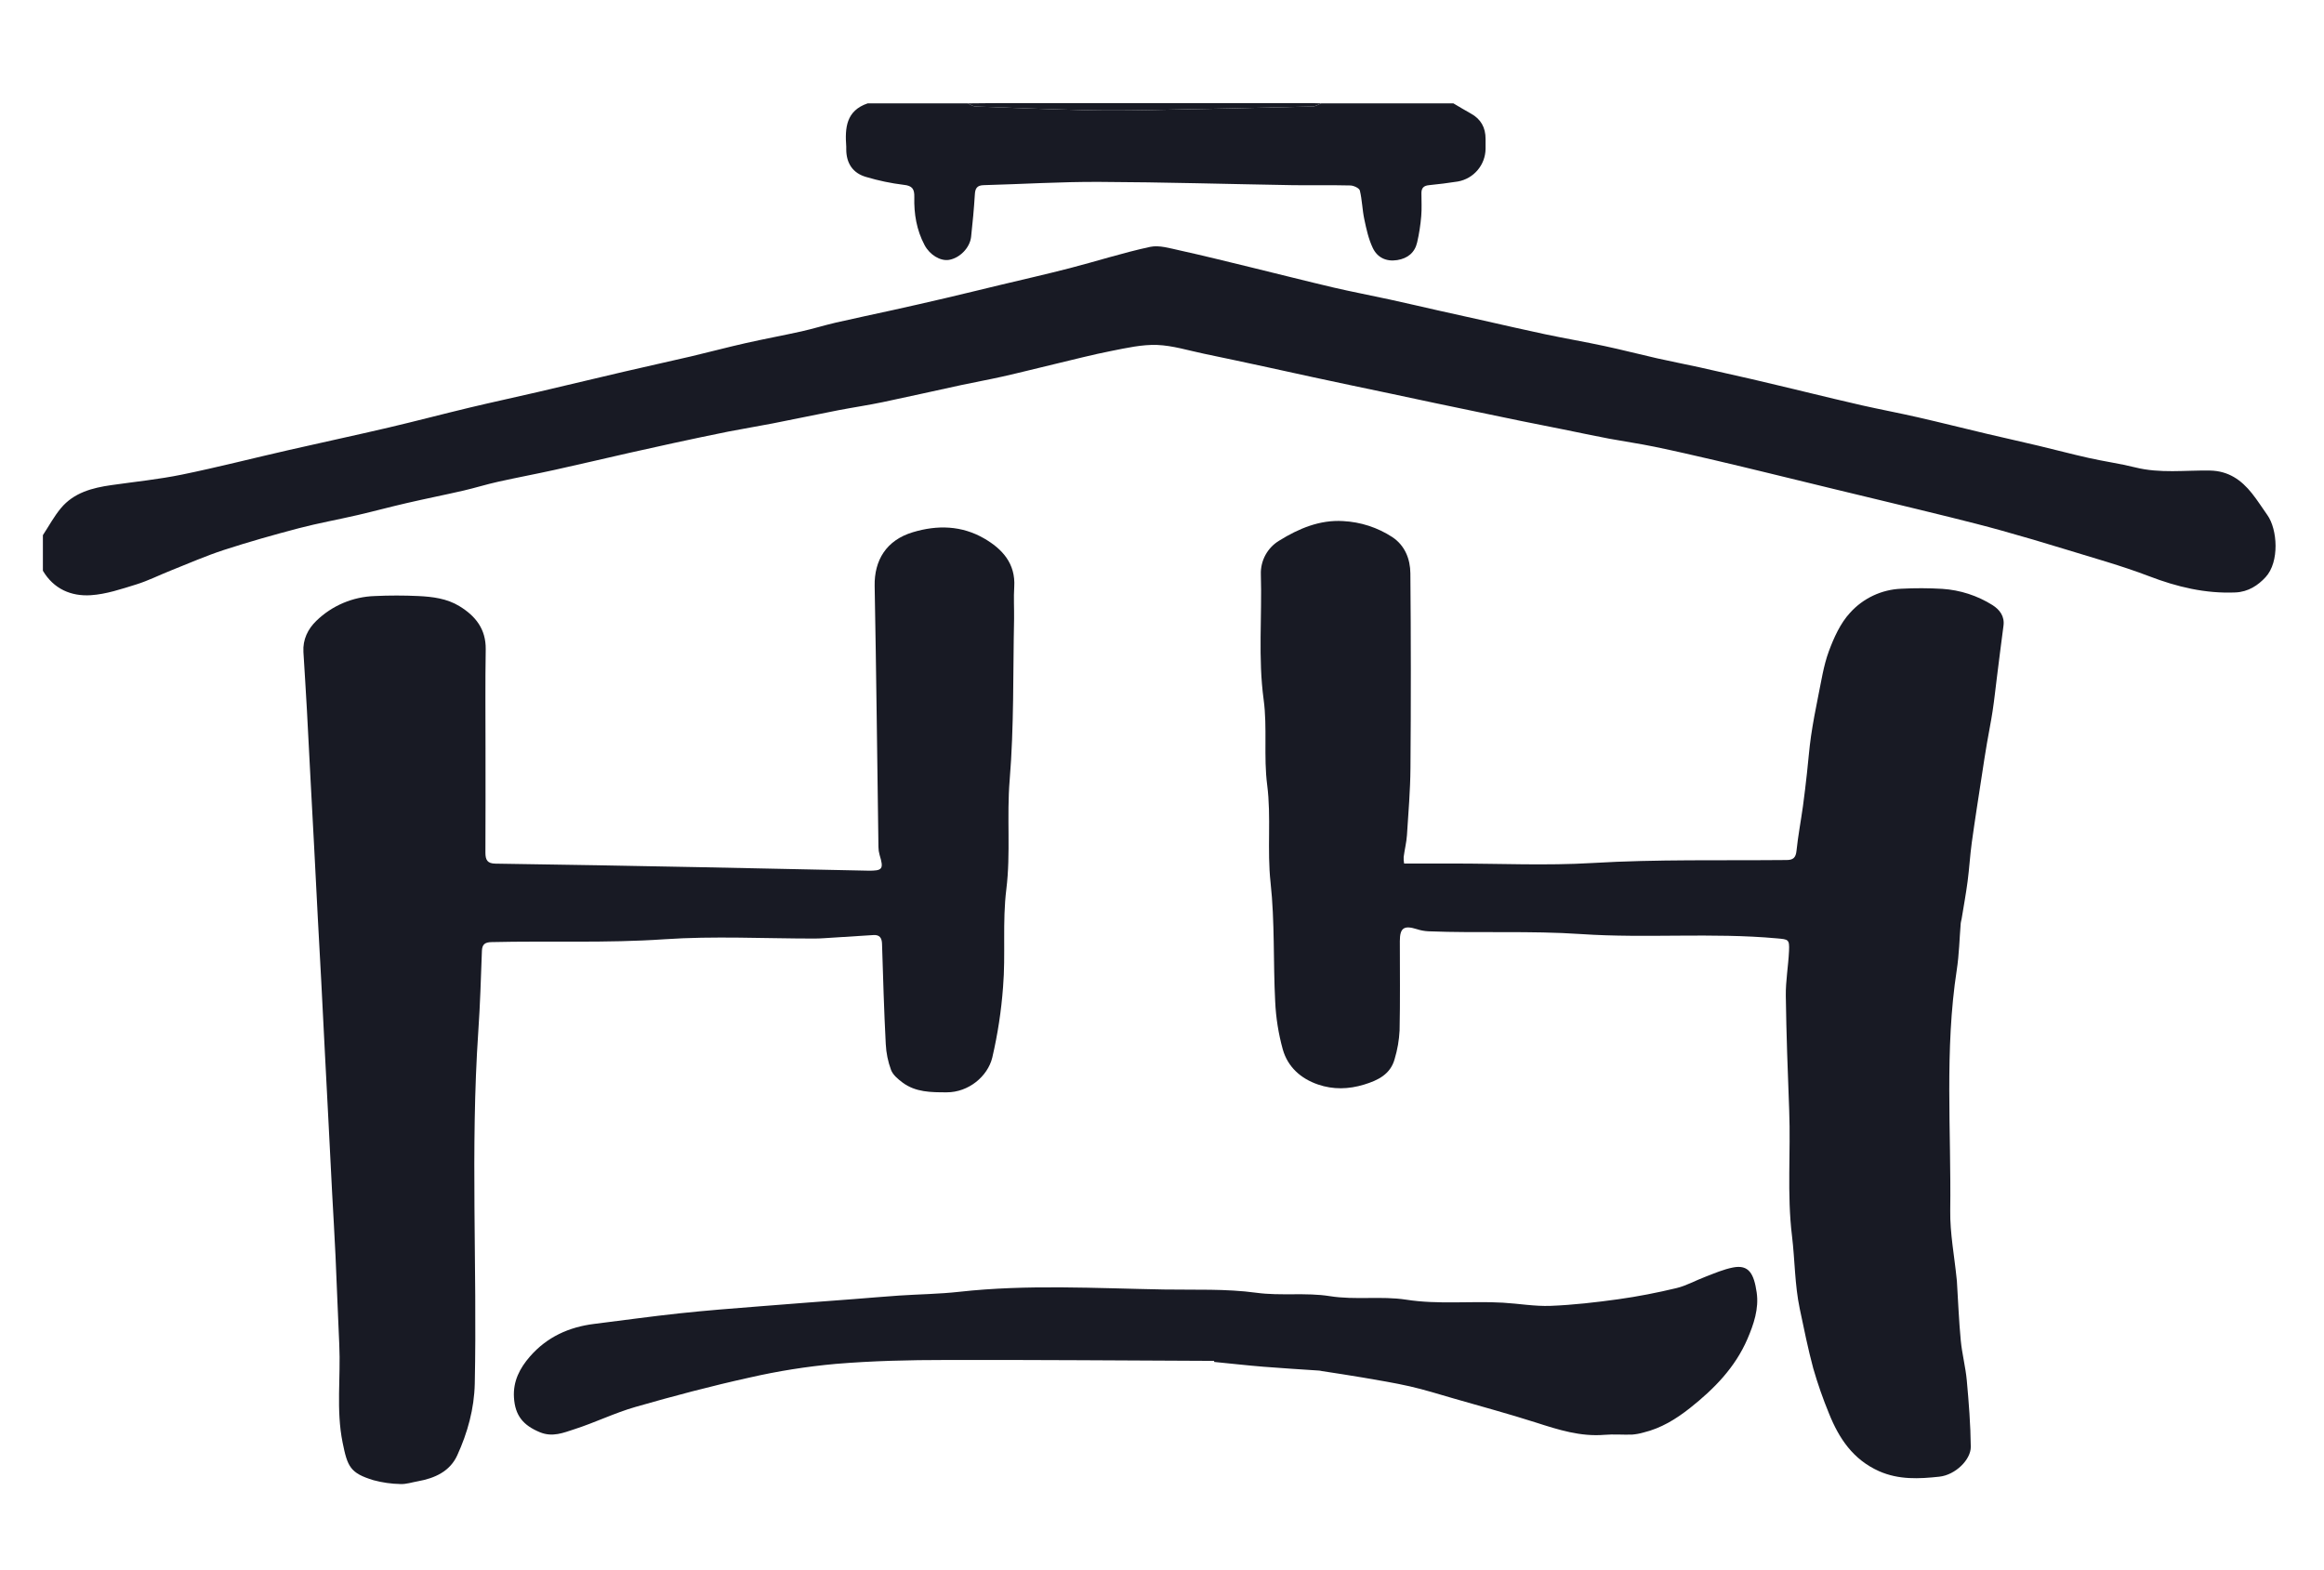
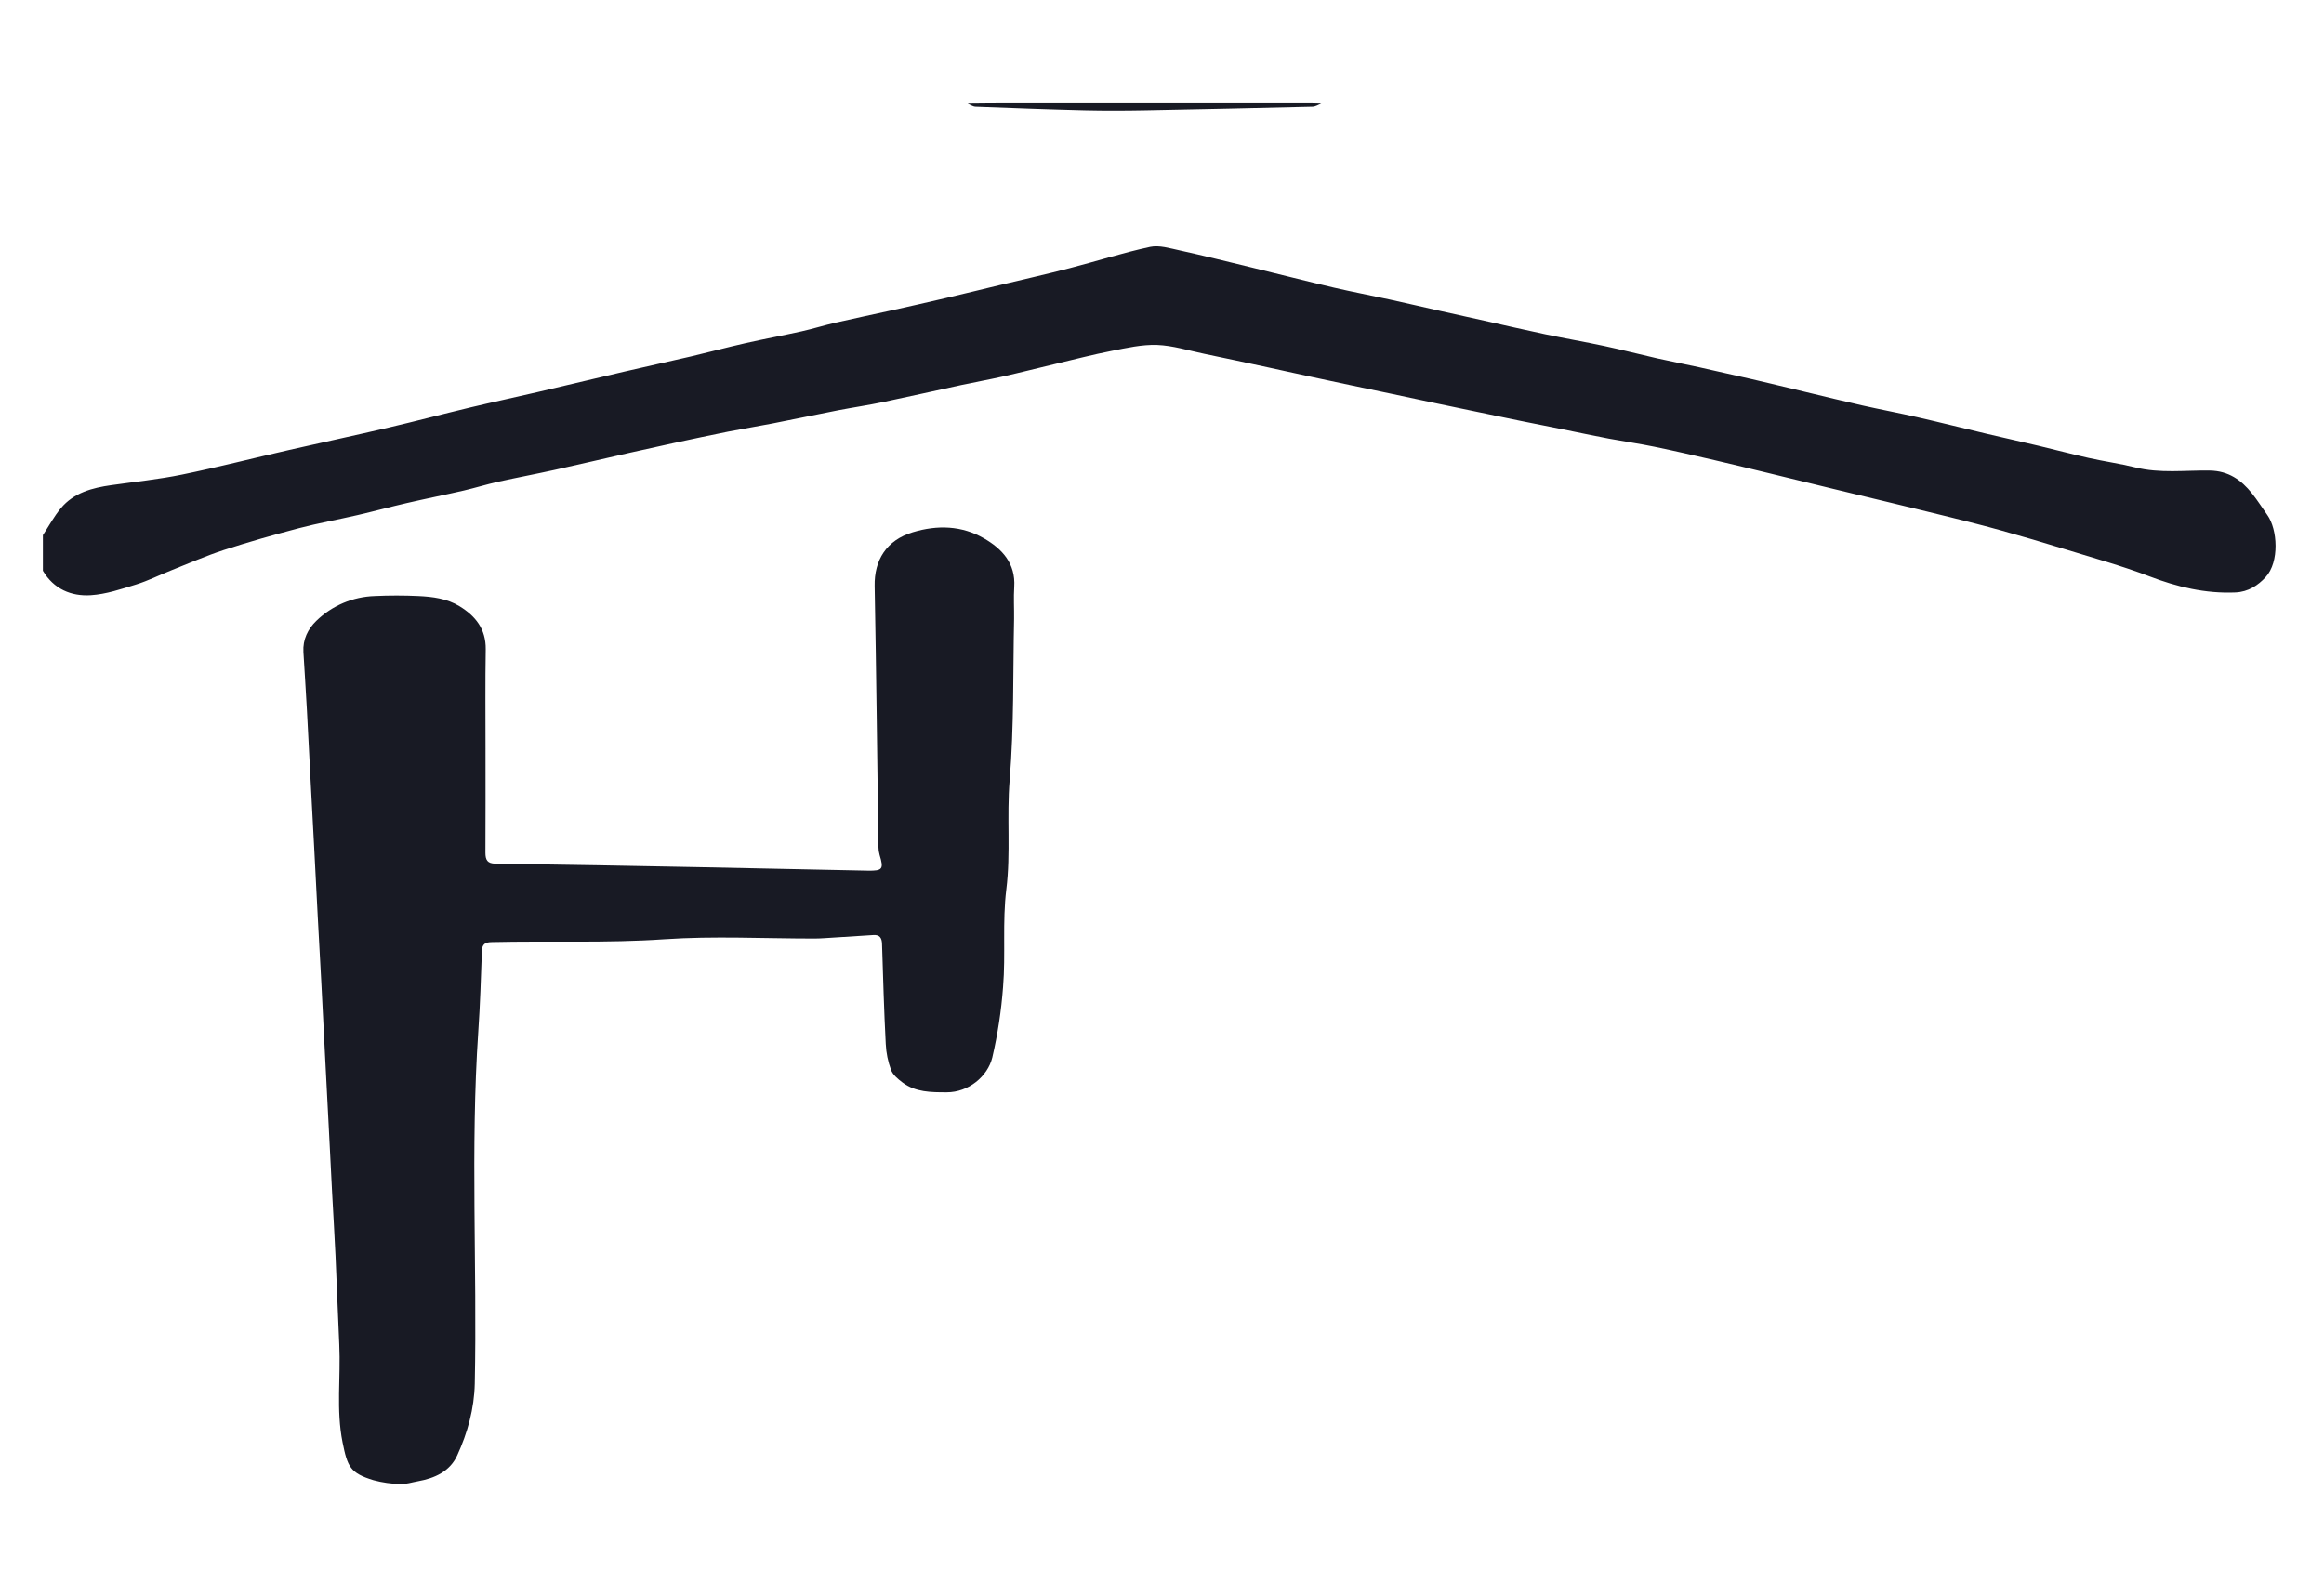
<svg xmlns="http://www.w3.org/2000/svg" id="a" viewBox="0 0 1323.11 893.79">
  <g id="b">
    <path d="M24.43,304.67c3.39-5.14,6.33-10.65,10.25-15.35,7.36-8.82,17.81-11.56,28.67-13.11,13.44-1.92,27-3.28,40.27-6,20.41-4.18,40.61-9.38,60.92-14,18.84-4.31,37.75-8.34,56.56-12.75,15.55-3.64,31-7.74,46.52-11.45,12.76-3.05,25.58-5.79,38.35-8.76,16.37-3.81,32.7-7.77,49.06-11.58,12.77-3,25.59-5.76,38.35-8.75,10.31-2.42,20.54-5.17,30.86-7.5,10.65-2.41,21.4-4.38,32.06-6.75,6.56-1.47,13-3.47,19.57-5,10.8-2.49,21.66-4.73,32.48-7.13,9.84-2.19,19.68-4.4,29.5-6.71,10.31-2.41,20.59-4.95,30.88-7.42,13.4-3.22,26.85-6.25,40.19-9.7,15.32-3.95,30.43-8.82,45.87-12.15,5.23-1.12,11.3.82,16.83,2,13.62,3,27.16,6.39,40.71,9.68,15.69,3.81,31.32,7.81,47,11.49,10.64,2.48,21.38,4.49,32,6.82,9.52,2.07,19,4.31,28.53,6.45,8.35,1.87,16.7,3.73,25.06,5.57,11.64,2.6,23.25,5.32,34.91,7.77,11.18,2.35,22.44,4.28,33.61,6.67,10,2.14,20,4.74,30,7,8,1.81,16.11,3.36,24.14,5.12,10,2.21,20,4.48,30,6.79,10.31,2.4,20.59,4.91,30.89,7.37,10.63,2.54,21.23,5.17,31.88,7.56,10.49,2.36,21.07,4.34,31.54,6.74,13.11,3,26.15,6.29,39.24,9.39,9.81,2.32,19.66,4.48,29.47,6.82,9.5,2.25,18.93,4.79,28.45,6.91,8.83,2,17.85,3.22,26.62,5.41,14.06,3.53,28.29,1.56,42.43,1.79,10.55.17,17.89,5.3,24,13,3.15,3.94,5.84,8.24,8.77,12.36,5.76,8.1,7,26.64-1,35.32-4.28,4.65-9.85,8.4-17.15,8.72-17.21.73-33.27-3.13-49.27-9.27-15.7-6-32-10.48-48.09-15.45-11.91-3.67-23.87-7.18-35.88-10.53-9.56-2.67-19.19-5.08-28.82-7.49-12.07-3-24.18-5.91-36.28-8.84-10.29-2.49-20.59-4.95-30.88-7.45-12.09-2.93-24.18-5.87-36.28-8.84-10.29-2.49-20.57-5-30.89-7.4-11.45-2.66-22.9-5.32-34.41-7.69-8.55-1.76-17.21-3-25.78-4.59-8.74-1.65-17.44-3.52-26.15-5.28-8.07-1.63-16.15-3.2-24.21-4.84-7.9-1.61-15.79-3.28-23.68-4.92-8.38-1.75-16.76-3.49-25.14-5.24-8.05-1.7-16.09-3.43-24.14-5.14l-24.15-5.08c-7.07-1.5-14.14-3-21.2-4.52-8.53-1.85-17.05-3.76-25.58-5.59-12.14-2.62-24.28-5.24-36.45-7.76-8.88-1.84-17.76-4.66-26.71-5-8.59-.29-17.33,1.71-25.87,3.39-10.72,2.1-21.3,4.86-31.92,7.38-10.14,2.41-20.24,5-30.4,7.28-7.7,1.74-15.48,3.12-23.19,4.78-14.94,3.22-29.83,6.62-44.79,9.74-8.38,1.75-16.87,3-25.28,4.61-12.51,2.44-25,5.09-37.49,7.53-8.41,1.64-16.87,3-25.27,4.65-10.38,2.07-20.73,4.3-31.07,6.52-8.37,1.8-16.73,3.65-25.07,5.55-14.26,3.23-28.48,6.59-42.75,9.74-10.66,2.35-21.4,4.36-32.06,6.73-6.56,1.46-13,3.47-19.56,5-10.81,2.48-21.68,4.65-32.48,7.14-9.35,2.15-18.61,4.67-27.95,6.83-11.12,2.58-22.39,4.59-33.43,7.48-14.31,3.76-28.57,7.8-42.64,12.37-10.25,3.34-20.17,7.7-30.2,11.69-6.58,2.61-13,5.86-19.7,7.94-8.47,2.62-17.14,5.57-25.87,6.14-11.22.73-21.16-3.52-27.32-13.93v-20.28Z" fill="#181a24" stroke-width="0" />
-     <path d="M827.45,58.85c3.3,1.93,6.55,3.93,9.9,5.77,5.77,3.16,8.44,8,8.42,14.53v5.59c-.11,9.18-6.73,16.99-15.77,18.6-5.46.84-11,1.57-16.46,2.09-2.94.28-4.29,1.59-4.29,4.48,0,4.4.27,8.83-.11,13.2-.42,5.01-1.19,9.99-2.32,14.89-1.35,5.85-5.36,9.11-11.35,10.09-6.37,1-11.35-1.52-13.92-6.93-2.41-5.06-3.65-10.76-4.82-16.3s-1.23-11-2.54-16.38c-.33-1.37-3.51-2.85-5.42-2.89-11-.28-22,0-33-.17-36.66-.61-73.32-1.71-110-1.86-21.92-.1-43.84,1.27-65.77,1.86-3.78.1-4.83,1.86-5,5.36-.5,8-1.24,16.07-2.13,24.08-.7,6.28-6.51,12.1-12.6,13.1-4.92.8-10.94-2.85-13.89-8.42-4.55-8.56-6.08-17.79-5.84-27.32.11-4.5-1.05-6.51-6.12-7-7.17-.88-14.26-2.36-21.19-4.43-7.65-2.13-11.43-7.79-11.44-15.79v-1.52c-.79-10.63-.11-20.48,12.21-24.63h56.9c1.5.62,3,1.71,4.48,1.77,20.73.79,41.45,1.57,62.18,2.08,11.5.28,23,.23,34.53,0,31.73-.58,63.46-1.27,95.18-2.08,1.68,0,3.33-1.16,5-1.78h75.18Z" fill="#181a24" stroke-width="0" />
    <path d="M752.26,58.85c-1.66.62-3.31,1.74-5,1.78-31.72.78-63.45,1.47-95.18,2.08-11.51.22-23,.27-34.53,0-20.73-.51-41.45-1.29-62.18-2.08-1.51-.06-3-1.15-4.48-1.77,6.93-.05,13.86-.16,20.79-.16h174.5c2.03,0,4.05.1,6.08.15Z" fill="#181a24" stroke-width="0" />
-     <path d="M799.41,491.66h28.39c26.26,0,52.59,1.26,78.76-.3,36.86-2.19,73.69-1.34,110.54-1.7,3.74,0,5.29-1.28,5.69-5.25.88-8.49,2.49-16.9,3.67-25.36.88-6.32,1.58-12.66,2.3-19,.79-7,1.29-14.05,2.31-21,1.1-7.46,2.5-14.89,4-22.28,1.81-8.7,3.07-17.65,6.12-25.92,2.89-7.81,6.57-16,12.13-22,7.47-8.28,17.96-13.2,29.1-13.65,7.79-.41,15.59-.39,23.37.07,10.15.66,19.98,3.84,28.6,9.25,4.12,2.64,7,6.37,6.23,11.87-1.32,9.8-2.51,19.61-3.75,29.41-.8,6.33-1.46,12.68-2.42,19-.92,6.13-2.19,12.21-3.22,18.32-1,5.79-1.88,11.59-2.76,17.39-2,13.09-4.08,26.16-5.89,39.28-1,7.31-1.4,14.71-2.37,22-.94,7.14-2.24,14.23-3.4,21.34-.14.83-.44,1.64-.51,2.47-.74,8.88-.91,17.84-2.26,26.62-7,45.56-3.12,91.41-3.72,137.13-.17,12.83,2.35,25.7,3.63,38.55,0,.5.13,1,.16,1.51.71,11.25,1.13,22.53,2.2,33.74.72,7.65,2.75,15.19,3.44,22.84,1.14,12.56,2.15,25.17,2.27,37.77.07,7.28-8.72,16-17.89,17-11.48,1.24-23.07,1.87-34.38-3.15-14.75-6.61-22.75-18.61-28.42-32.74-3.47-8.42-6.48-17.03-9-25.78-3-11.16-5.28-22.55-7.67-33.87-2.89-13.7-2.76-27.76-4.43-41.54-2.9-23.85-.67-47.62-1.59-71.4-.83-21.74-1.64-43.49-1.93-65.25-.12-8.53,1.44-17.07,1.83-25.62.3-6.61-.38-6.55-6.74-7.13-37.14-3.39-74.46.06-111.51-2.45-29.12-2-58.13-.43-87.16-1.59-2.18-.12-4.33-.52-6.41-1.2-7.39-2.33-9.74-.76-9.75,6.79,0,16.94.22,33.88-.14,50.81-.27,5.55-1.22,11.04-2.83,16.36-2.38,8.65-9.44,12.09-17.36,14.51-8.83,2.7-17.59,2.94-26.3-.05-9.83-3.38-17.16-10-20-19.93-2.47-8.9-3.92-18.05-4.34-27.27-1.17-22.58-.17-45.34-2.63-67.74-2.05-18.64.44-37.27-1.93-55.61-2.1-16.24.15-32.53-2-48.49-3.24-23.83-.87-47.61-1.6-71.39-.26-7.86,3.77-15.24,10.53-19.26,11-6.82,23-11.9,36.26-11.09,10.02.5,19.72,3.66,28.11,9.15,7.14,4.76,10.16,12.5,10.23,20.6.33,36.92.35,73.84.05,110.77-.09,12.78-1.18,25.56-2,38.32-.28,4.16-1.35,8.27-1.87,12.42-.07,1.25.02,2.5.26,3.72Z" fill="#181a24" stroke-width="0" />
    <path d="M276.41,426.53c0,19.64.06,39.29-.05,58.94,0,4.11,1.08,6.19,5.7,6.25,38.54.56,77.07,1.23,115.6,2,32.1.61,64.19,1.38,96.29,2,8.62.16,9.28-.9,6.82-9-.42-1.46-.64-2.97-.65-4.49-.71-49.53-1.22-99.06-2.16-148.58-.28-14.7,6.68-26.09,21.7-30.61,14.13-4.26,27.91-3.81,40.62,3.52,10.24,5.91,18,14.23,17.15,27.62-.4,6.07,0,12.19-.09,18.29-.64,30.56,0,61.23-2.51,91.64-1.73,20.83.65,41.67-1.9,62.2-2.3,18.62-.33,37.16-1.86,55.63-1,13.54-3.05,26.98-6.14,40.2-2.61,10.71-13.52,19.81-25.93,19.78-8.93,0-17.69,0-25.19-5.59-2.57-1.92-5.45-4.34-6.52-7.16-1.75-4.73-2.76-9.7-3-14.73-1-19-1.52-38.08-2.13-57.12-.11-3.37-1.42-5.15-4.87-4.94-9.39.58-18.78,1.2-28.18,1.79-1.86.12-3.72.2-5.58.2-28.46,0-57-1.53-85.37.41-32.82,2.26-65.57.83-98.34,1.61-3.46.08-5.31,1.09-5.45,4.92-.57,15.32-1,30.66-2.07,46-4.53,66.77-.6,133.62-2,200.42-.3,14.3-4.08,28-10,40.92-4.22,9.15-12.79,13-22.39,14.72-3.3.57-6.62,1.72-9.89,1.58-5.19-.09-10.34-.83-15.35-2.18-13.38-4.05-14.85-7.74-17.63-21.53-3.73-18.49-1-37.09-1.88-55.62-.8-16.83-1.36-33.68-2.14-50.52-.55-12.1-1.31-24.19-1.95-36.29-.72-13.62-1.39-27.24-2.09-40.86-.67-12.78-1.33-25.56-2-38.33-.7-13.62-1.39-27.24-2.08-40.86-.65-12.27-1.34-24.54-2-36.81-.7-13.45-1.39-26.9-2.08-40.35-.65-12.44-1.34-24.87-2-37.31-.7-13.28-1.34-26.57-2.08-39.85-.61-11.08-1.33-22.16-2-33.24-.42-7.09,2.55-13.1,7.36-17.74,8.94-8.68,20.8-13.71,33.25-14.1,8.29-.39,16.62-.39,24.9,0,8.06.39,16.17,1.4,23.28,5.74,9.16,5.58,15.14,13,15,24.57-.31,18.91-.12,37.88-.12,56.86Z" fill="#181a24" stroke-width="0" />
-     <path d="M691.23,774.83c-50.89-.21-101.79-.63-152.68-.51-20.91,0-41.89.49-62.71,2.22-16.53,1.49-32.94,4.09-49.12,7.79-21.83,4.82-43.48,10.56-65,16.74-11.8,3.39-23,8.91-34.68,12.66-6.19,2-12.43,4.7-19.63,1.74-9.55-3.94-14.17-9.48-14.8-19.8-.57-9.28,3.34-16.73,9.13-23.37,9.66-11.07,22.16-16.75,36.59-18.53,16.14-2,32.26-4.26,48.43-6,15.18-1.63,30.42-2.81,45.65-4,17.93-1.46,35.86-2.76,53.79-4.13,8.55-.66,17.08-1.41,25.63-2,11.42-.76,22.9-.87,34.26-2.14,38.82-4.31,77.77-2,116.6-1.32,17.45.3,35.22-.5,52.51,1.85,14.07,1.92,28.17-.25,41.9,1.94,14.54,2.31,29.18-.18,43.41,2,18.44,2.88,36.8.67,55.15,1.72,9.06.52,18.14,2.16,27.15,1.81,12.88-.51,25.76-2,38.54-3.77,11.12-1.55,22.18-3.72,33.1-6.34,5.67-1.36,10.94-4.38,16.46-6.45,5.19-2,10.35-4.23,15.73-5.29,9.07-1.78,11.93,3.62,13.48,14.22,1.35,9.26-1.69,18.14-5.27,26.49-7,16.23-18.91,28.39-32.63,39.26-8.11,6.42-16.55,11.57-26.57,14-2.09.61-4.25,1-6.42,1.18-5.24.17-10.53-.31-15.74.13-13.69,1.14-26.3-2.89-39.06-7-15.38-4.92-31-9.13-46.52-13.61-8.41-2.42-16.78-5.06-25.29-7-8.82-2-17.79-3.45-26.72-5-7.76-1.34-15.55-2.47-23.33-3.69-.5-.08-1-.24-1.49-.27-10.58-.73-21.16-1.33-31.72-2.19-9.38-.77-18.73-1.82-28.09-2.74.01-.15-.01-.38-.04-.6Z" fill="#181a24" stroke-width="0" />
  </g>
</svg>